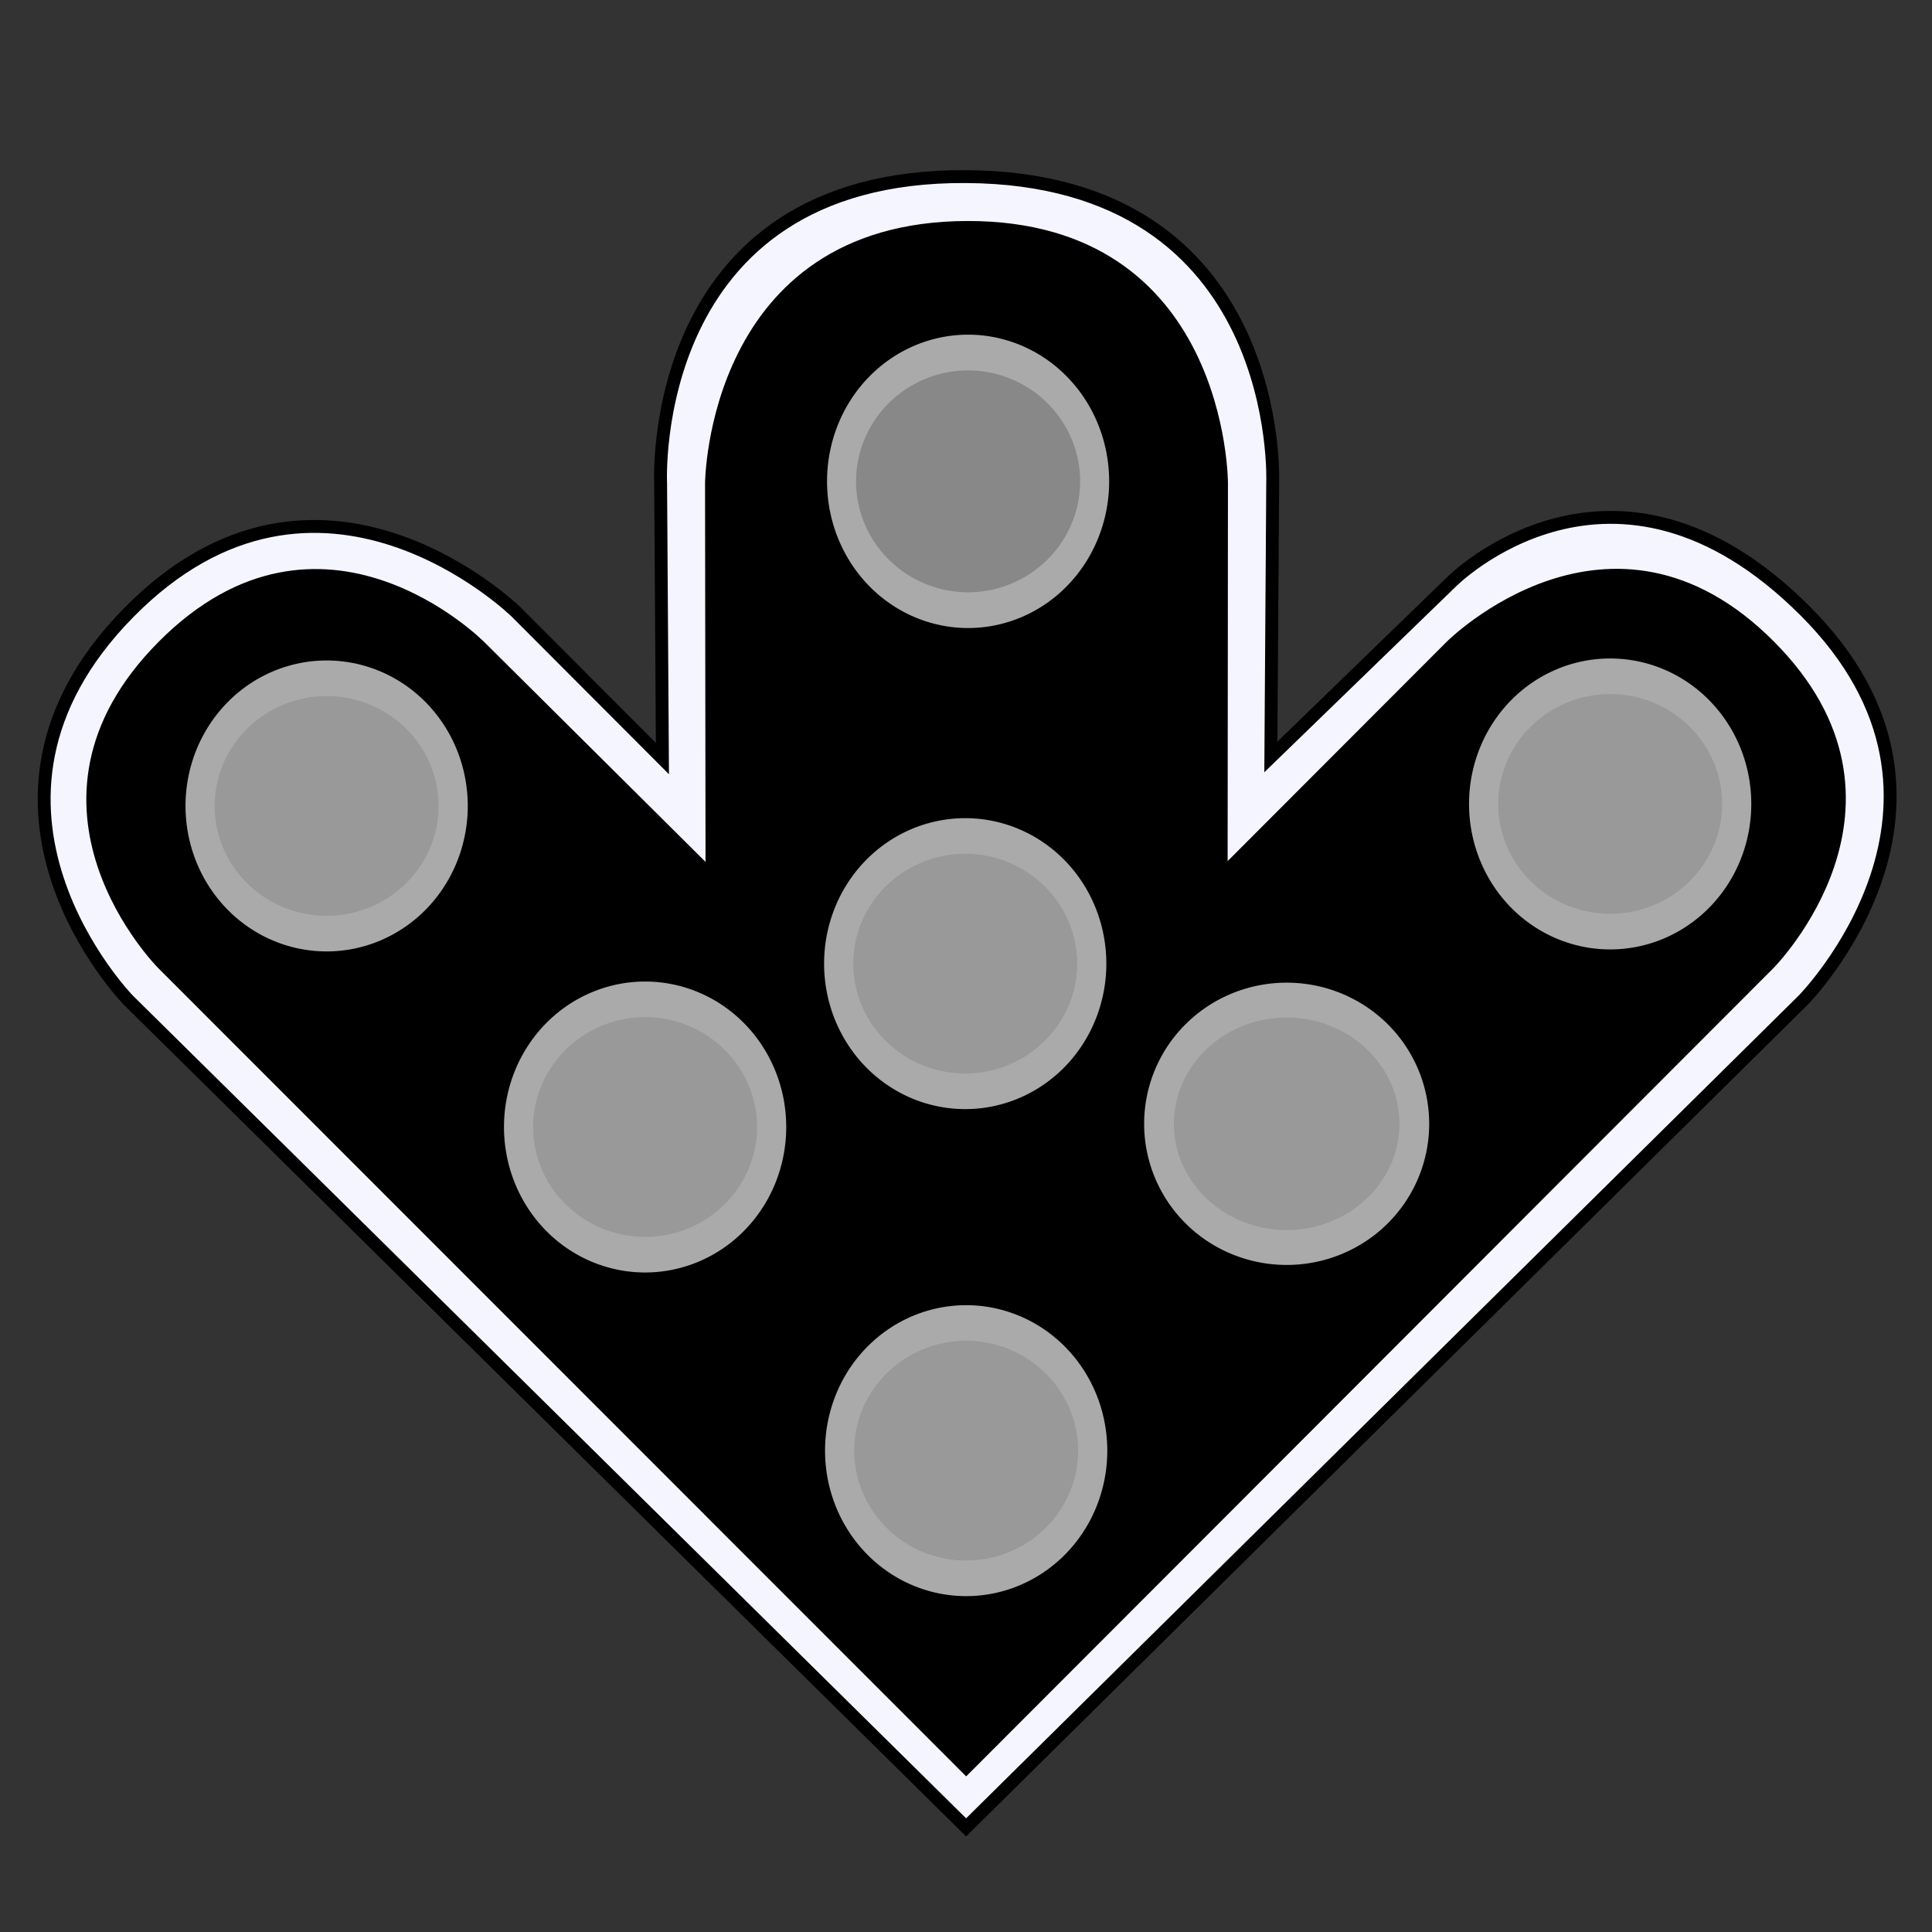
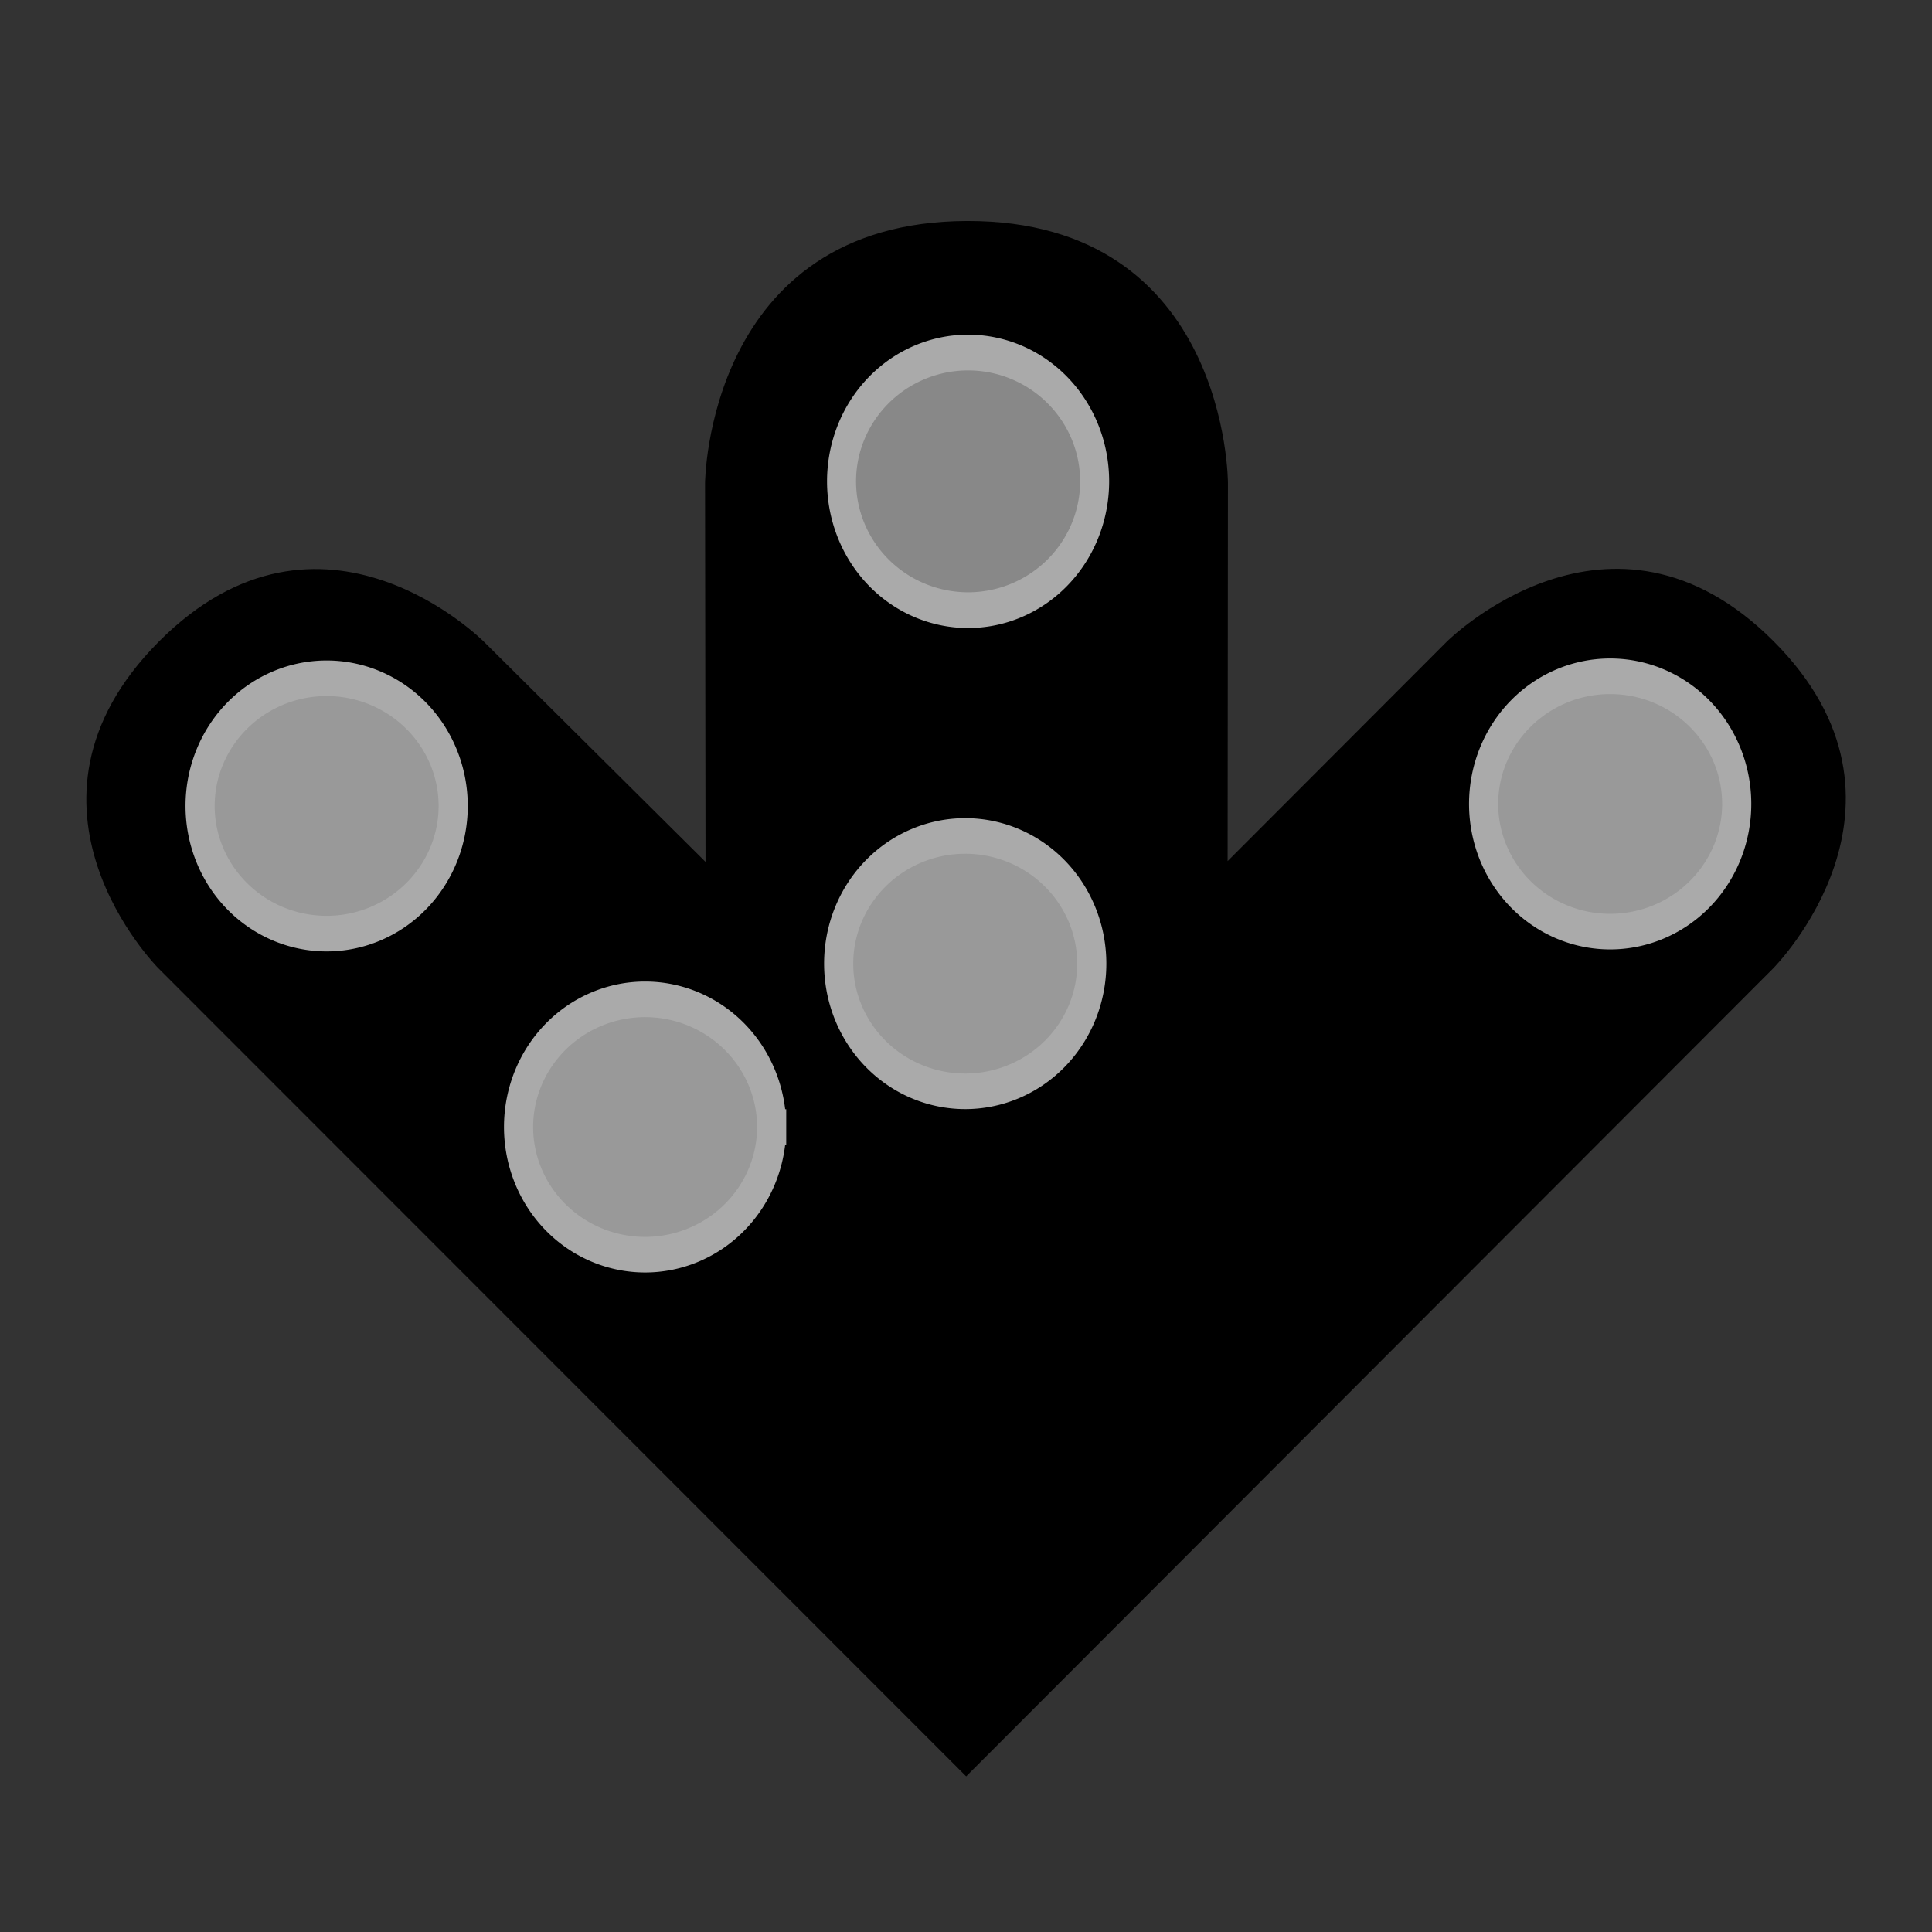
<svg xmlns="http://www.w3.org/2000/svg" xmlns:ns1="http://sodipodi.sourceforge.net/DTD/sodipodi-0.dtd" xmlns:ns2="http://www.inkscape.org/namespaces/inkscape" xmlns:xlink="http://www.w3.org/1999/xlink" width="600" height="600" id="svg2" ns1:version="0.32" ns2:version="0.44" version="1.0" ns1:docbase="D:\Wiki\Diagramas\Trenes" ns1:docname="Indicadora de direccion 00.svg">
  <rect width="100%" height="100%" fill="#333333" stroke="none" />
  <defs id="defs4">
    <linearGradient ns2:collect="always" id="linearGradient17318">
      <stop style="stop-color:#f2f2f2;stop-opacity:1;" offset="0" id="stop17320" />
      <stop style="stop-color:#f2f2f2;stop-opacity:0;" offset="1" id="stop17322" />
    </linearGradient>
    <radialGradient ns2:collect="always" xlink:href="#linearGradient17318" id="radialGradient17324" cx="67.888" cy="189.695" fx="67.888" fy="189.695" r="46.491" gradientTransform="matrix(0.744,-3.240875e-8,2.746704e-8,0.899,-154.047,-67.55)" gradientUnits="userSpaceOnUse" />
    <radialGradient ns2:collect="always" xlink:href="#linearGradient17318" id="radialGradient19098" gradientUnits="userSpaceOnUse" gradientTransform="matrix(0.815,-3.900356e-8,3.061973e-8,0.839,-214.869,-92.223)" cx="136.642" cy="232.809" fx="136.642" fy="232.809" r="46.491" />
    <radialGradient ns2:collect="always" xlink:href="#linearGradient17318" id="radialGradient19102" gradientUnits="userSpaceOnUse" gradientTransform="matrix(0.841,1.437142e-6,-1.132217e-6,0.869,-265.79,-132.413)" cx="192.869" cy="270.944" fx="192.869" fy="270.944" r="46.491" />
  </defs>
  <ns1:namedview id="base" pagecolor="#ffffff" bordercolor="#666666" borderopacity="1.0" ns2:pageopacity="0.0" ns2:pageshadow="2" ns2:zoom="1.2436364" ns2:cx="300" ns2:cy="318.37098" ns2:document-units="px" ns2:current-layer="svg2" gridspacingx="10px" gridspacingy="10px" showgrid="true" height="550px" width="600px" ns2:window-width="1316" ns2:window-height="881" ns2:window-x="29" ns2:window-y="-4" objecttolerance="10000" />
-   <path style="fill:#f5f5ff;fill-rule:evenodd;stroke:black;stroke-width:4;stroke-linecap:butt;stroke-linejoin:miter;stroke-opacity:1;fill-opacity:1;stroke-miterlimit:4;stroke-dasharray:none" d="M 205.72,235.578 L 205.162,150.059 C 205.162,150.059 200.413,54.201 300.084,54.842 C 399.314,55.481 395.247,150.003 395.247,150.003 L 394.674,235.078 L 450.827,180.646 C 450.827,180.646 500.995,130.184 560.566,189.69 C 620.357,249.415 560.019,310.584 560.019,310.584 L 300.032,567.504 L 39.824,310.584 C 39.824,310.584 -18.99,250.224 39.932,190.295 C 99.074,130.144 160.256,190.023 160.256,190.023 L 205.72,235.578 z " id="path12889" ns1:nodetypes="cczccczccczcc" />
  <path style="fill:black;fill-rule:evenodd;stroke:black;stroke-width:2;stroke-linecap:butt;stroke-linejoin:miter;stroke-opacity:1;fill-opacity:1;stroke-miterlimit:4;stroke-dasharray:none" d="M 220.114,270.074 L 219.959,150.102 C 219.959,150.102 220.453,69.854 300.321,69.635 C 380.409,69.416 380.351,150 380.351,150 L 380.249,269.853 L 450,200 C 450,200 500.167,149.828 550.102,199.845 C 599.959,249.785 550,300 550,300 L 300.053,550.257 L 49.898,300 C 49.898,300 0.135,250.132 50,200 C 99.943,149.79 149.743,200.155 149.743,200.155 L 220.114,270.074 z " id="path12887" ns1:nodetypes="cczccczccczcc" />
  <g ns2:label="Capa 1" ns2:groupmode="layer" id="layer1" />
  <path ns1:type="arc" style="opacity:1;fill:#999;fill-opacity:1;fill-rule:evenodd;stroke:#aaa;stroke-width:4.646;stroke-linecap:square;stroke-miterlimit:4;stroke-dasharray:none;stroke-dashoffset:0;stroke-opacity:1" id="path12875" ns1:cx="293.85965" ns1:cy="450" ns1:rx="20.175438" ns1:ry="16.666666" d="M 314.035 450 A 20.175 16.667 0 1 1  273.684,450 A 20.175 16.667 0 1 1  314.035 450 z" transform="matrix(1.948,0,0,2.379,-72.387,-820.877)" />
-   <path ns1:type="arc" style="opacity:1;fill:#999;fill-opacity:1;fill-rule:evenodd;stroke:#aaa;stroke-width:4.698;stroke-linecap:square;stroke-miterlimit:4;stroke-dasharray:none;stroke-dashoffset:0;stroke-opacity:1" id="path12879" ns1:cx="293.85965" ns1:cy="450" ns1:rx="20.175438" ns1:ry="16.666666" d="M 314.035 450 A 20.175 16.667 0 1 1  273.684,450 A 20.175 16.667 0 1 1  314.035 450 z" transform="matrix(1.965,0,0,2.305,-177.849,-688.243)" />
  <path ns1:type="arc" style="opacity:1;fill:#999;fill-opacity:1;fill-rule:evenodd;stroke:#aaa;stroke-width:4.646;stroke-linecap:square;stroke-miterlimit:4;stroke-dasharray:none;stroke-dashoffset:0;stroke-opacity:1" id="path12881" ns1:cx="293.85965" ns1:cy="450" ns1:rx="20.175438" ns1:ry="16.666666" d="M 314.035 450 A 20.175 16.667 0 1 1  273.684,450 A 20.175 16.667 0 1 1  314.035 450 z" transform="matrix(1.948,0,0,2.379,-272.68,-771.284)" />
  <path ns1:type="arc" style="opacity:1;fill:#888;fill-opacity:1;fill-rule:evenodd;stroke:#aaa;stroke-width:4.625;stroke-linecap:square;stroke-miterlimit:4;stroke-dasharray:none;stroke-dashoffset:0;stroke-opacity:1" id="path12883" ns1:cx="293.85965" ns1:cy="450" ns1:rx="20.175438" ns1:ry="16.666666" d="M 314.035 450 A 20.175 16.667 0 1 1  273.684,450 A 20.175 16.667 0 1 1  314.035 450 z" transform="matrix(1.948,0,0,2.4,-271.788,-930.512)" />
  <path ns1:type="arc" style="opacity:1;fill:#999;fill-opacity:1;fill-rule:evenodd;stroke:#aaa;stroke-width:4.646;stroke-linecap:square;stroke-miterlimit:4;stroke-dasharray:none;stroke-dashoffset:0;stroke-opacity:1" id="path2340" ns1:cx="293.85965" ns1:cy="450" ns1:rx="20.175438" ns1:ry="16.666666" d="M 314.035 450 A 20.175 16.667 0 1 1  273.684,450 A 20.175 16.667 0 1 1  314.035 450 z" transform="matrix(1.948,0,0,2.379,-470.998,-820.255)" />
-   <path ns1:type="arc" style="opacity:1;fill:#999;fill-opacity:1;fill-rule:evenodd;stroke:#aaa;stroke-width:4.646;stroke-linecap:square;stroke-miterlimit:4;stroke-dasharray:none;stroke-dashoffset:0;stroke-opacity:1" id="path2342" ns1:cx="293.85965" ns1:cy="450" ns1:rx="20.175438" ns1:ry="16.666666" d="M 314.035 450 A 20.175 16.667 0 1 1  273.684,450 A 20.175 16.667 0 1 1  314.035 450 z" transform="matrix(1.948,0,0,2.379,-372.095,-720.547)" />
-   <path ns1:type="arc" style="opacity:1;fill:#999;fill-opacity:1;fill-rule:evenodd;stroke:#aaa;stroke-width:4.646;stroke-linecap:square;stroke-miterlimit:4;stroke-dasharray:none;stroke-dashoffset:0;stroke-opacity:1" id="path2344" ns1:cx="293.85965" ns1:cy="450" ns1:rx="20.175438" ns1:ry="16.666666" d="M 314.035 450 A 20.175 16.667 0 1 1  273.684,450 A 20.175 16.667 0 1 1  314.035 450 z" transform="matrix(1.948,0,0,2.379,-272.387,-620.036)" />
+   <path ns1:type="arc" style="opacity:1;fill:#999;fill-opacity:1;fill-rule:evenodd;stroke:#aaa;stroke-width:4.646;stroke-linecap:square;stroke-miterlimit:4;stroke-dasharray:none;stroke-dashoffset:0;stroke-opacity:1" id="path2342" ns1:cx="293.85965" ns1:cy="450" ns1:rx="20.175438" ns1:ry="16.666666" d="M 314.035 450 A 20.175 16.667 0 1 1  273.684,450 A 20.175 16.667 0 1 1  314.035 450 " transform="matrix(1.948,0,0,2.379,-372.095,-720.547)" />
</svg>